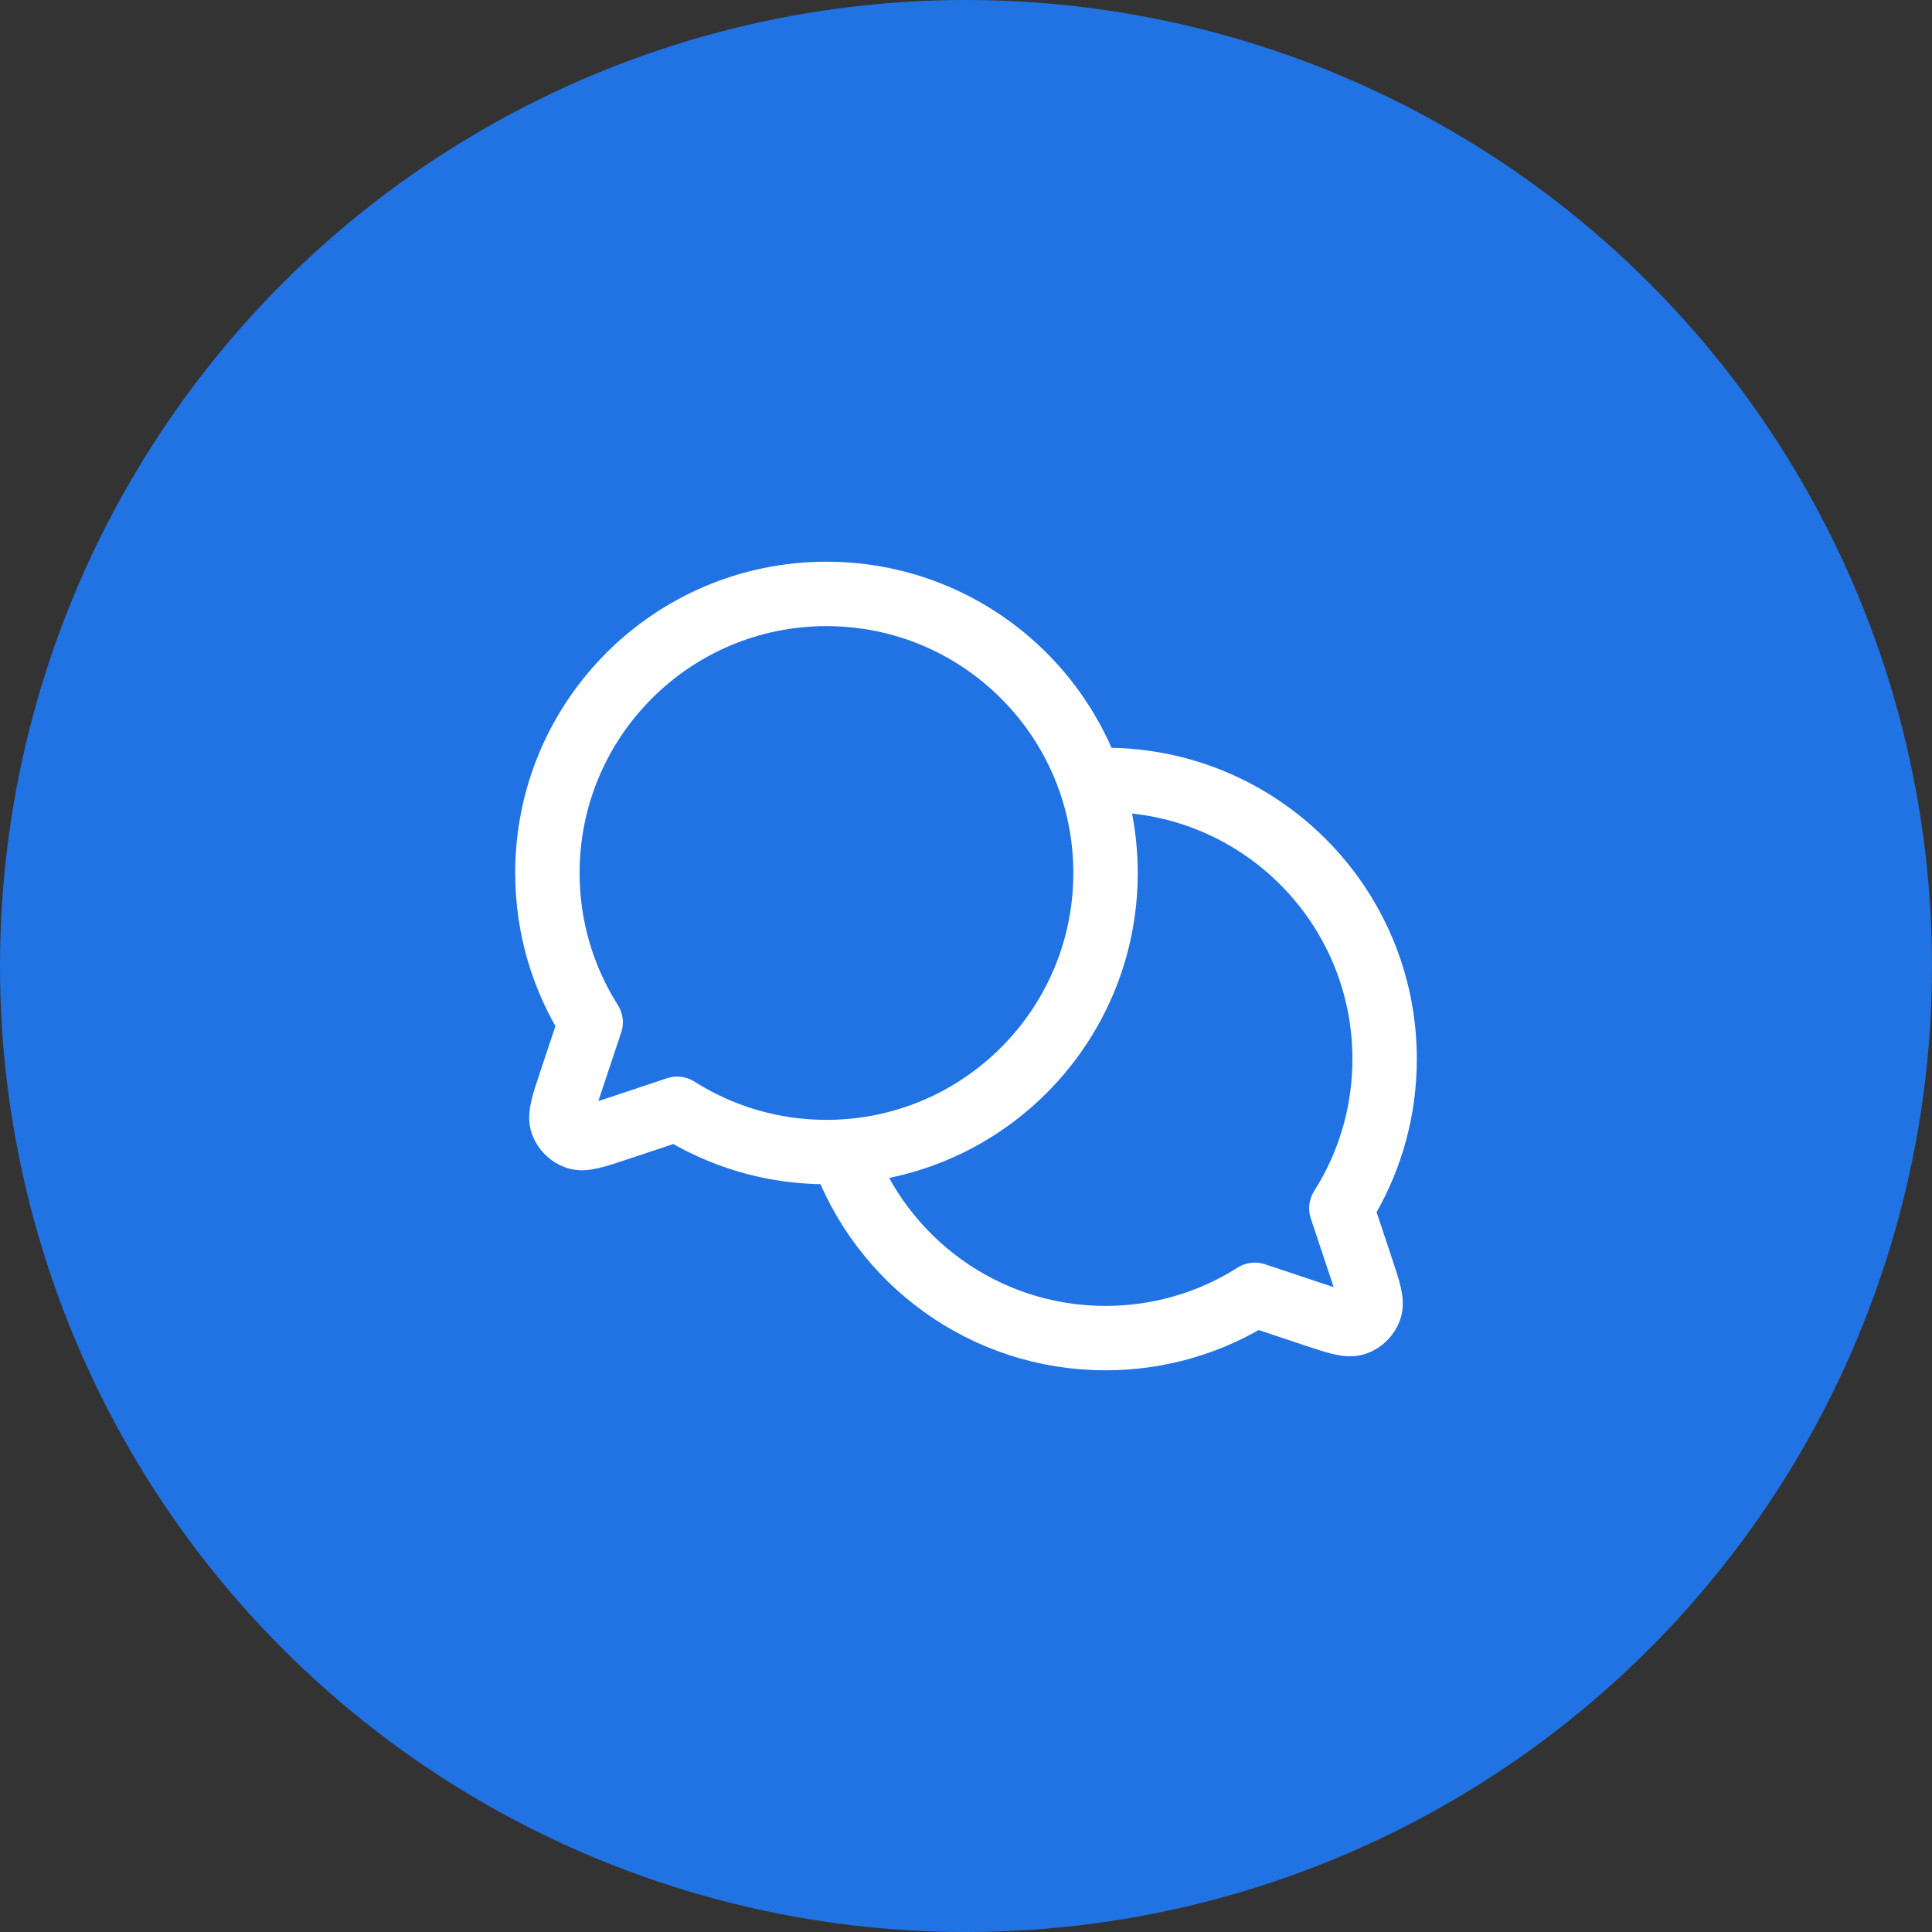
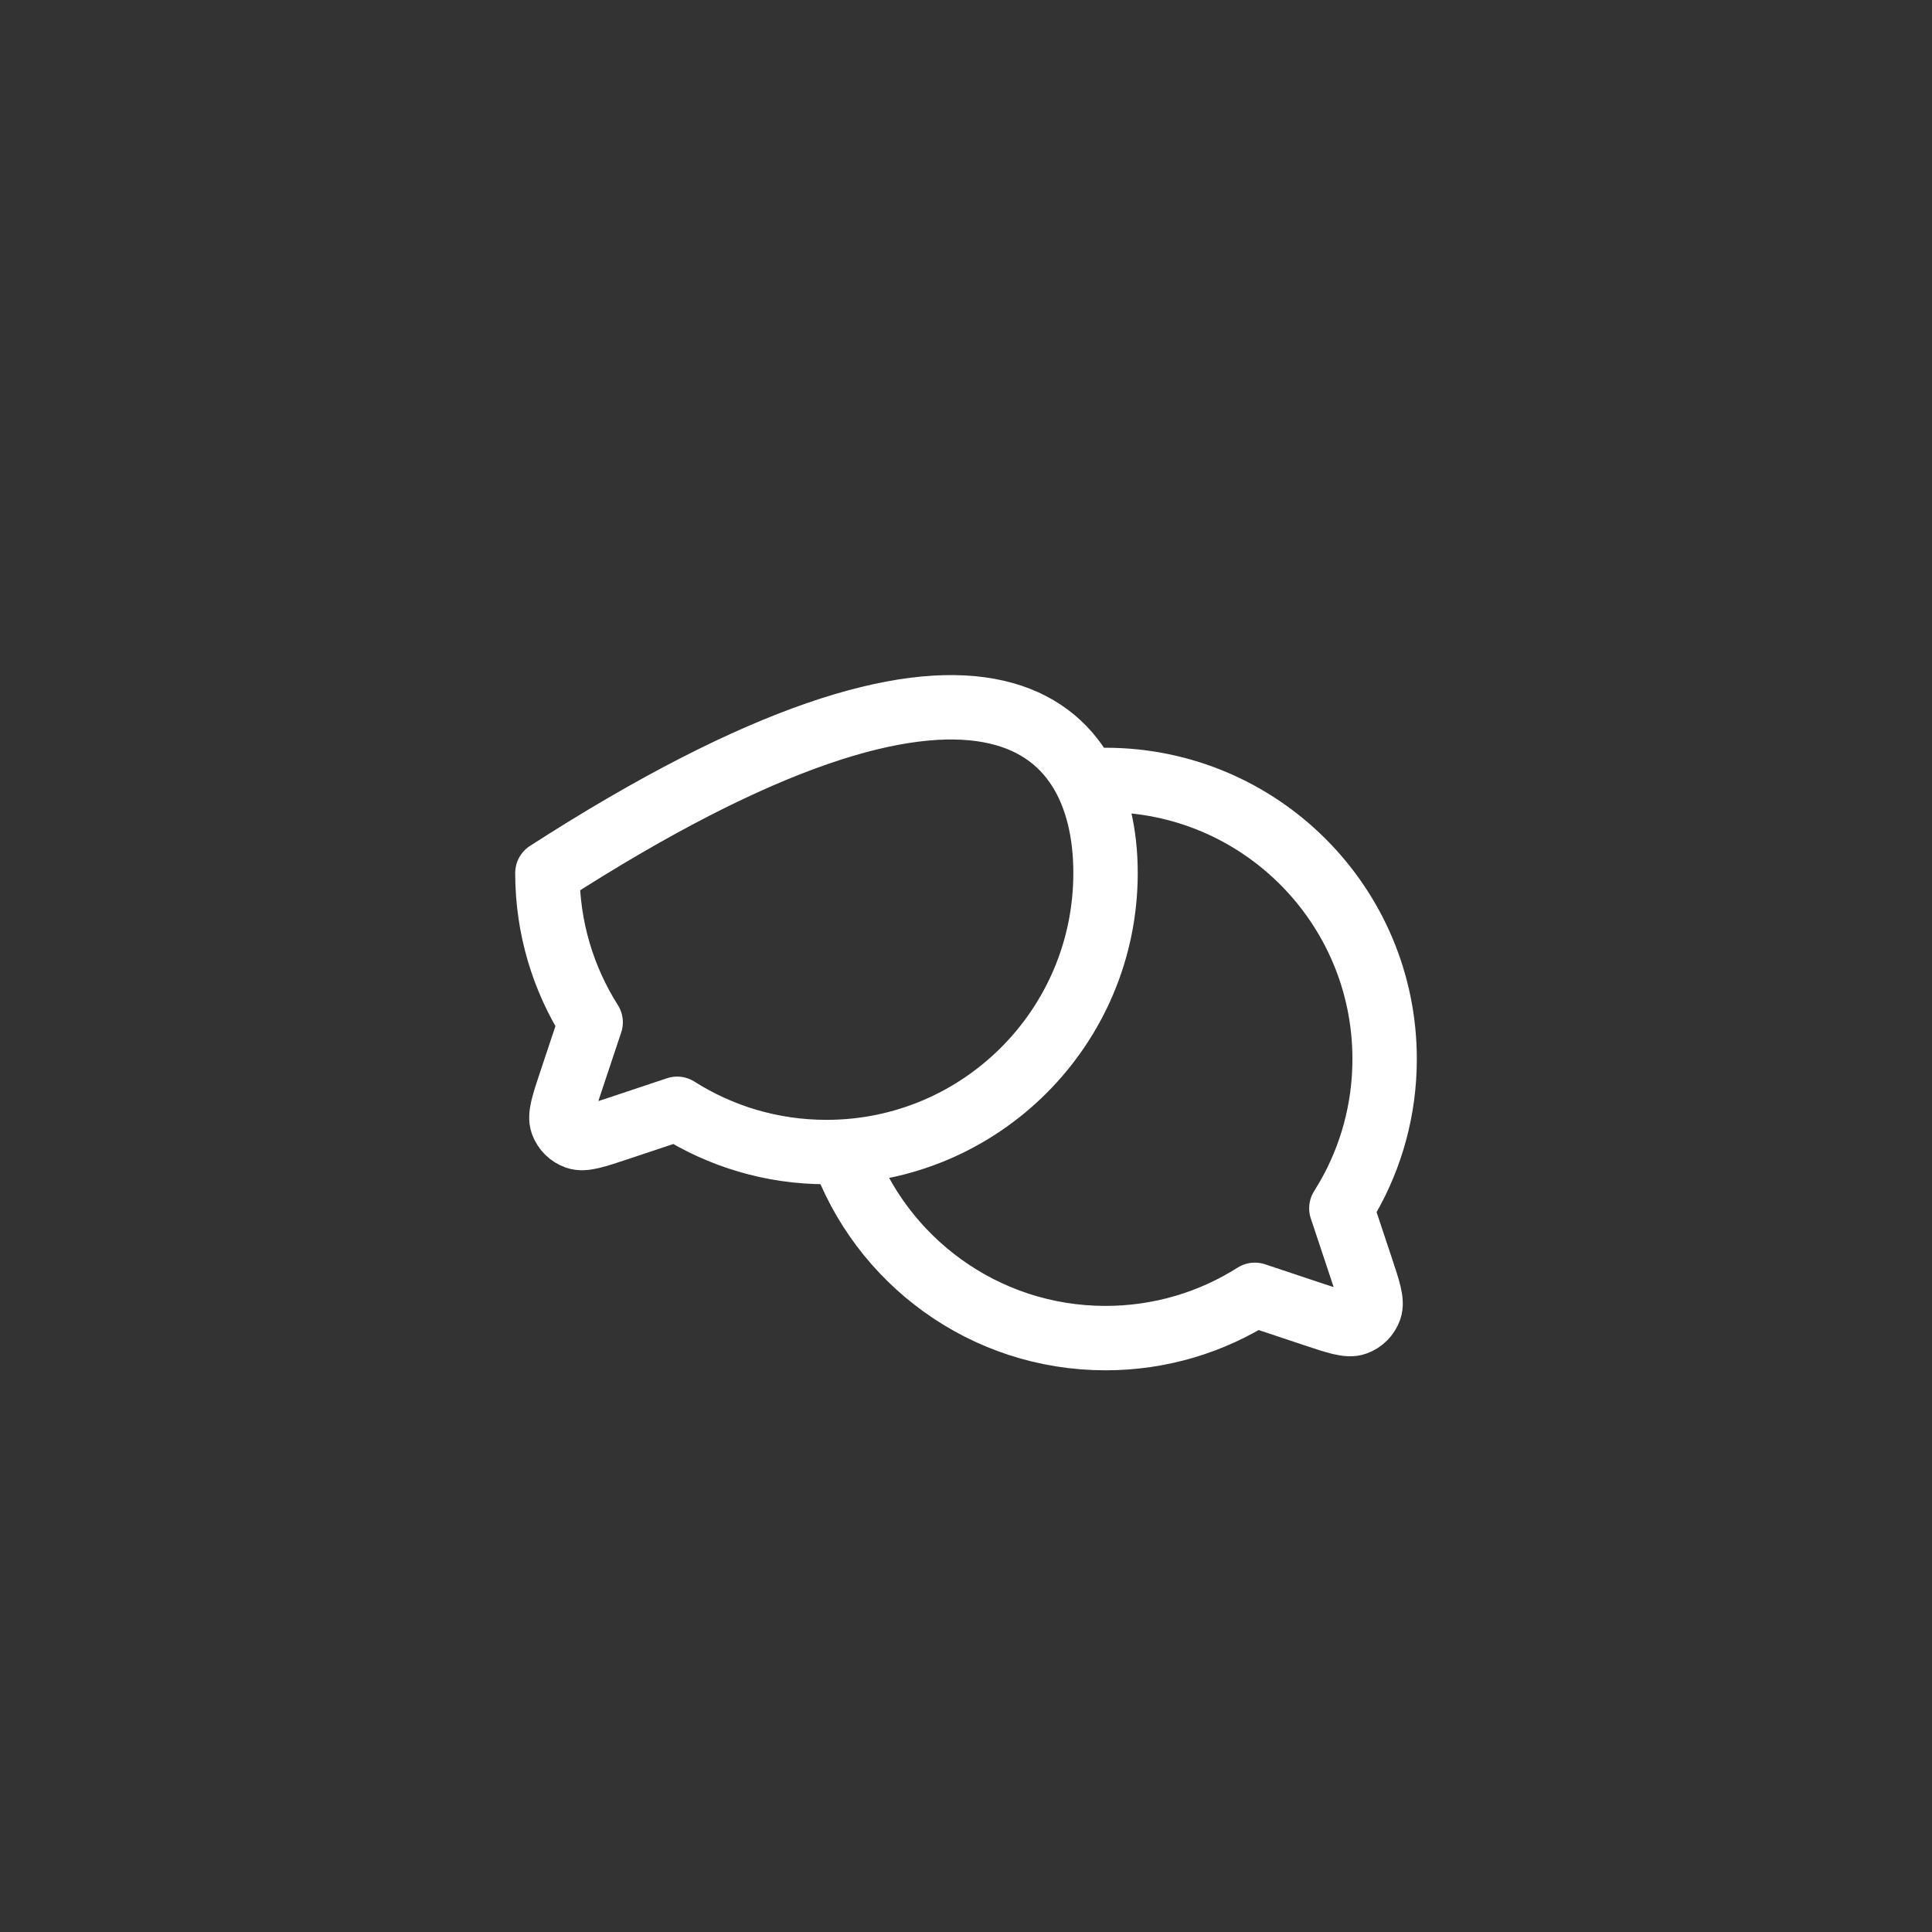
<svg xmlns="http://www.w3.org/2000/svg" width="90" height="90" viewBox="0 0 90 90" fill="none">
  <rect x="0" y="0" width="90" height="90" fill="#333333" stroke="none" />
-   <circle cx="45" cy="45" r="45" fill="#2173E3" />
-   <path d="M39.232 53.644C41.01 58.705 45.832 62.334 51.5 62.334C54.059 62.334 56.444 61.594 58.455 60.318L61.211 61.237C62.27 61.59 62.8 61.766 63.152 61.641C63.458 61.532 63.699 61.291 63.808 60.984C63.933 60.632 63.757 60.103 63.404 59.045L62.486 56.288L62.793 55.778C63.88 53.878 64.501 51.678 64.501 49.333C64.501 42.154 58.68 36.333 51.5 36.333L51.013 36.342L50.768 36.355M38.5 53.667C35.942 53.667 33.556 52.928 31.545 51.652L28.789 52.571C27.731 52.923 27.201 53.1 26.849 52.974C26.543 52.865 26.301 52.624 26.192 52.318C26.067 51.966 26.243 51.436 26.596 50.378L27.515 47.622C26.239 45.61 25.5 43.225 25.5 40.667C25.5 33.487 31.32 27.667 38.5 27.667C45.68 27.667 51.5 33.487 51.5 40.667C51.5 47.846 45.68 53.667 38.5 53.667Z" stroke="white" stroke-width="3" stroke-linecap="round" stroke-linejoin="round" />
+   <path d="M39.232 53.644C41.01 58.705 45.832 62.334 51.5 62.334C54.059 62.334 56.444 61.594 58.455 60.318L61.211 61.237C62.27 61.59 62.8 61.766 63.152 61.641C63.458 61.532 63.699 61.291 63.808 60.984C63.933 60.632 63.757 60.103 63.404 59.045L62.486 56.288L62.793 55.778C63.88 53.878 64.501 51.678 64.501 49.333C64.501 42.154 58.68 36.333 51.5 36.333L51.013 36.342L50.768 36.355M38.5 53.667C35.942 53.667 33.556 52.928 31.545 51.652L28.789 52.571C27.731 52.923 27.201 53.1 26.849 52.974C26.543 52.865 26.301 52.624 26.192 52.318C26.067 51.966 26.243 51.436 26.596 50.378L27.515 47.622C26.239 45.61 25.5 43.225 25.5 40.667C45.68 27.667 51.5 33.487 51.5 40.667C51.5 47.846 45.68 53.667 38.5 53.667Z" stroke="white" stroke-width="3" stroke-linecap="round" stroke-linejoin="round" />
</svg>